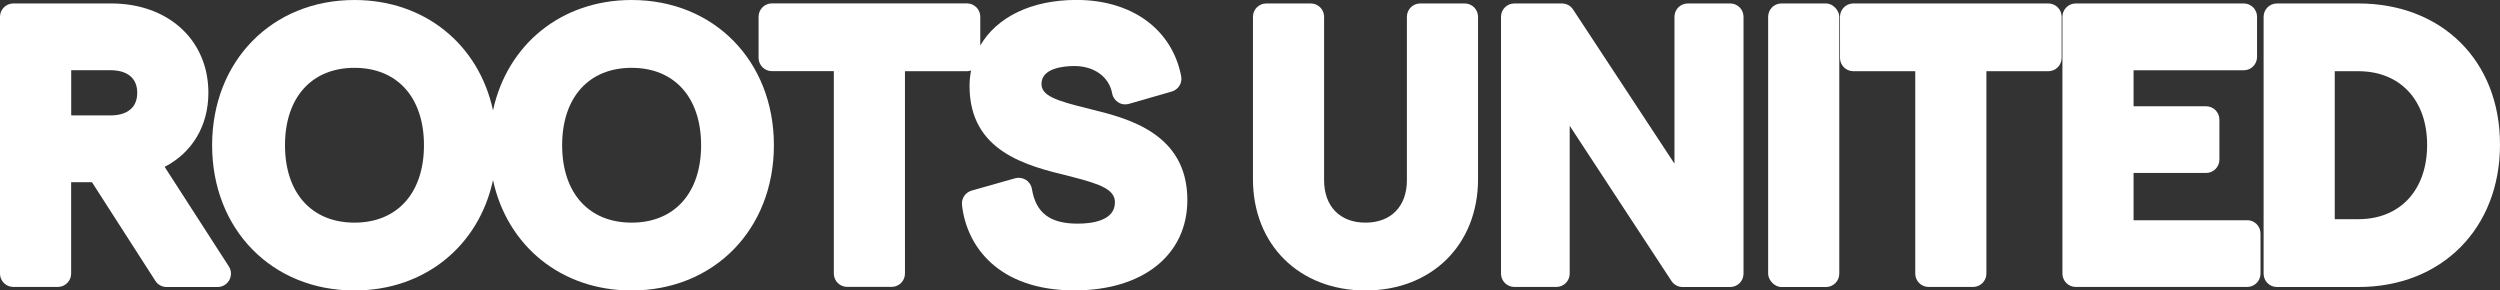
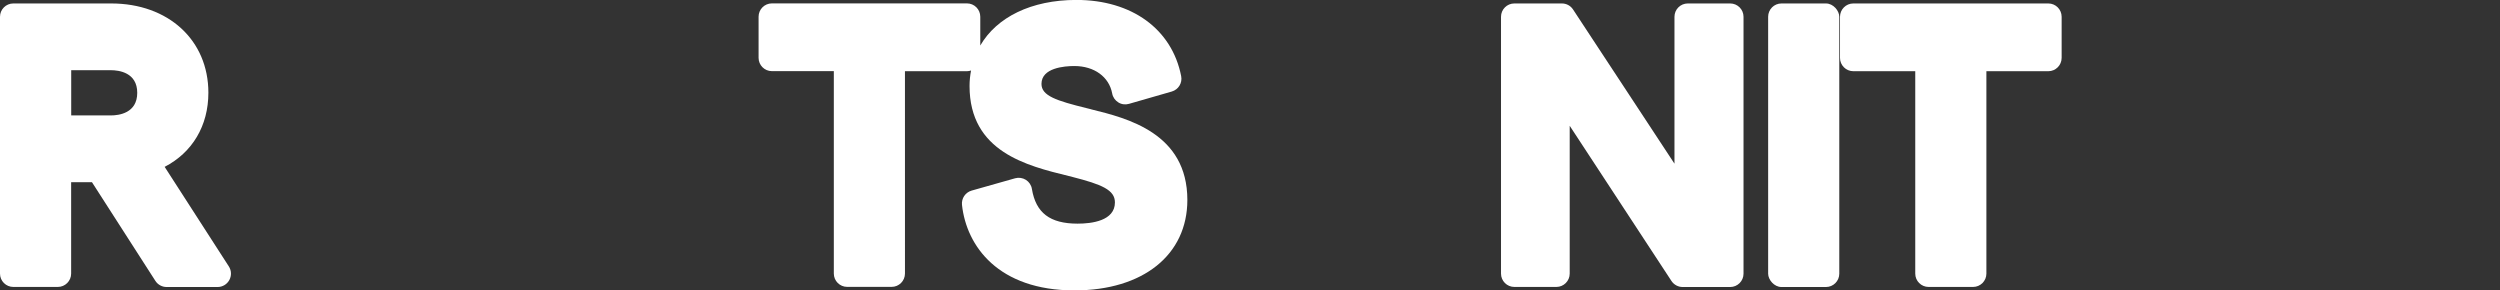
<svg xmlns="http://www.w3.org/2000/svg" id="Layer_2" viewBox="0 0 347.2 40.33">
  <rect x="0" y="0" width="347.2" height="40.33" fill="#333333" stroke="none" />
  <defs>
    <style> .cls-1 { fill: #fff; } </style>
  </defs>
  <g id="_Слой_1" data-name="Слой_1">
    <g>
      <path class="cls-1" d="M22.87,23.17c3.84-1.99,6.07-5.7,6.07-10.29C28.94,5.58,23.39.48,15.44.48H1.85C.83.48,0,1.31,0,2.33v35.67c0,1.02.83,1.85,1.85,1.85h6.18c1.02,0,1.85-.83,1.85-1.85v-12.7h2.89l8.81,13.71c.34.53.93.85,1.56.85h7.08c.68,0,1.3-.37,1.63-.97.32-.6.3-1.32-.07-1.89l-8.91-13.82ZM19.06,12.89c0,2.83-2.56,3.14-3.66,3.14h-5.51v-6.28h5.51c1.1,0,3.66.31,3.66,3.14Z" />
-       <path class="cls-1" d="M87.72,0C77.92,0,70.44,6.22,68.47,15.33,66.51,6.22,59.03,0,49.23,0,37.77,0,29.46,8.48,29.46,20.17s8.31,20.17,19.77,20.17c9.8,0,17.28-6.22,19.24-15.33,1.96,9.11,9.44,15.33,19.24,15.33,11.45,0,19.77-8.48,19.77-20.17S99.17,0,87.72,0ZM87.72,30.92c-5.95,0-9.65-4.12-9.65-10.75s3.7-10.75,9.65-10.75,9.65,4.12,9.65,10.75-3.7,10.75-9.65,10.75ZM49.23,30.92c-5.95,0-9.65-4.12-9.65-10.75s3.7-10.75,9.65-10.75,9.65,4.12,9.65,10.75-3.7,10.75-9.65,10.75Z" />
      <path class="cls-1" d="M151.55,15.18l-.56-.14c-4.32-1.06-6.35-1.74-6.35-3.39,0-2.23,3.19-2.48,4.56-2.48,2.77,0,4.83,1.5,5.26,3.81.09.51.4.96.85,1.24.44.28.98.35,1.49.2l5.94-1.71c.92-.27,1.49-1.19,1.3-2.14-1.28-6.53-6.86-10.58-14.55-10.58-6.27,0-11.07,2.4-13.35,6.33v-4c0-1.02-.83-1.85-1.85-1.85h-27.09c-1.02,0-1.85.83-1.85,1.85v5.71c0,1.02.83,1.85,1.85,1.85h8.6v28.11c0,1.02.83,1.85,1.85,1.85h6.18c1.02,0,1.85-.83,1.85-1.85V9.89h8.6c.21,0,.4-.04.58-.1-.13.69-.21,1.4-.21,2.15,0,9.14,7.96,11.08,13.76,12.5l.55.14c4.06,1.04,5.88,1.8,5.88,3.53,0,2.57-3.25,2.95-5.18,2.95-3.84,0-5.8-1.49-6.35-4.82-.08-.52-.39-.98-.83-1.26-.45-.28-.99-.36-1.5-.22l-6.04,1.71c-.87.25-1.43,1.08-1.34,1.98.62,5.74,5.05,11.88,15.62,11.88,9.53,0,15.68-4.93,15.68-12.56,0-9.3-8.38-11.36-13.38-12.59Z" />
-       <path class="cls-1" d="M203.42.48h-6.18c-1.02,0-1.85.83-1.85,1.85v22.69c0,3.64-2.2,5.9-5.75,5.9s-5.75-2.26-5.75-5.9V2.33c0-1.02-.83-1.85-1.85-1.85h-6.18c-1.02,0-1.85.83-1.85,1.85v22.55c0,9.1,6.43,15.46,15.63,15.46s15.63-6.36,15.63-15.46V2.33c0-1.02-.83-1.85-1.85-1.85Z" />
      <path class="cls-1" d="M240.29.48h-5.89c-1.02,0-1.85.83-1.85,1.85v20.4l-14.09-21.42c-.34-.52-.92-.83-1.55-.83h-6.6c-1.02,0-1.85.83-1.85,1.85v35.67c0,1.02.83,1.85,1.85,1.85h5.84c1.02,0,1.85-.83,1.85-1.85v-20.53l14.13,21.55c.34.52.93.84,1.55.84h6.61c1.02,0,1.85-.83,1.85-1.85V2.33c0-1.02-.83-1.85-1.85-1.85Z" />
      <rect class="cls-1" x="245.56" y=".48" width="9.88" height="39.38" rx="1.85" ry="1.85" />
      <path class="cls-1" d="M284.48.48h-27.09c-1.02,0-1.85.83-1.85,1.85v5.71c0,1.02.83,1.85,1.85,1.85h8.6v28.11c0,1.02.83,1.85,1.85,1.85h6.18c1.02,0,1.85-.83,1.85-1.85V9.89h8.6c1.02,0,1.85-.83,1.85-1.85V2.33c0-1.02-.83-1.85-1.85-1.85Z" />
-       <path class="cls-1" d="M312.09,30.59h-15.78v-6.57h10.07c1.02,0,1.85-.83,1.85-1.85v-5.56c0-1.02-.83-1.85-1.85-1.85h-10.07v-5h15.3c1.02,0,1.85-.83,1.85-1.85V2.33c0-1.02-.83-1.85-1.85-1.85h-23.33c-1.02,0-1.85.83-1.85,1.85v35.67c0,1.02.83,1.85,1.85,1.85h23.81c1.02,0,1.85-.83,1.85-1.85v-5.57c0-1.02-.83-1.85-1.85-1.85Z" />
-       <path class="cls-1" d="M327.53.48h-11.31c-1.02,0-1.85.83-1.85,1.85v35.68c0,1.02.83,1.85,1.85,1.85h11.31c11.58,0,19.67-8.14,19.67-19.79S339.11.48,327.53.48ZM337.08,20.12c0,6.27-3.75,10.32-9.55,10.32h-3.28V9.89h3.28c5.8,0,9.55,4.02,9.55,10.23Z" />
    </g>
  </g>
</svg>